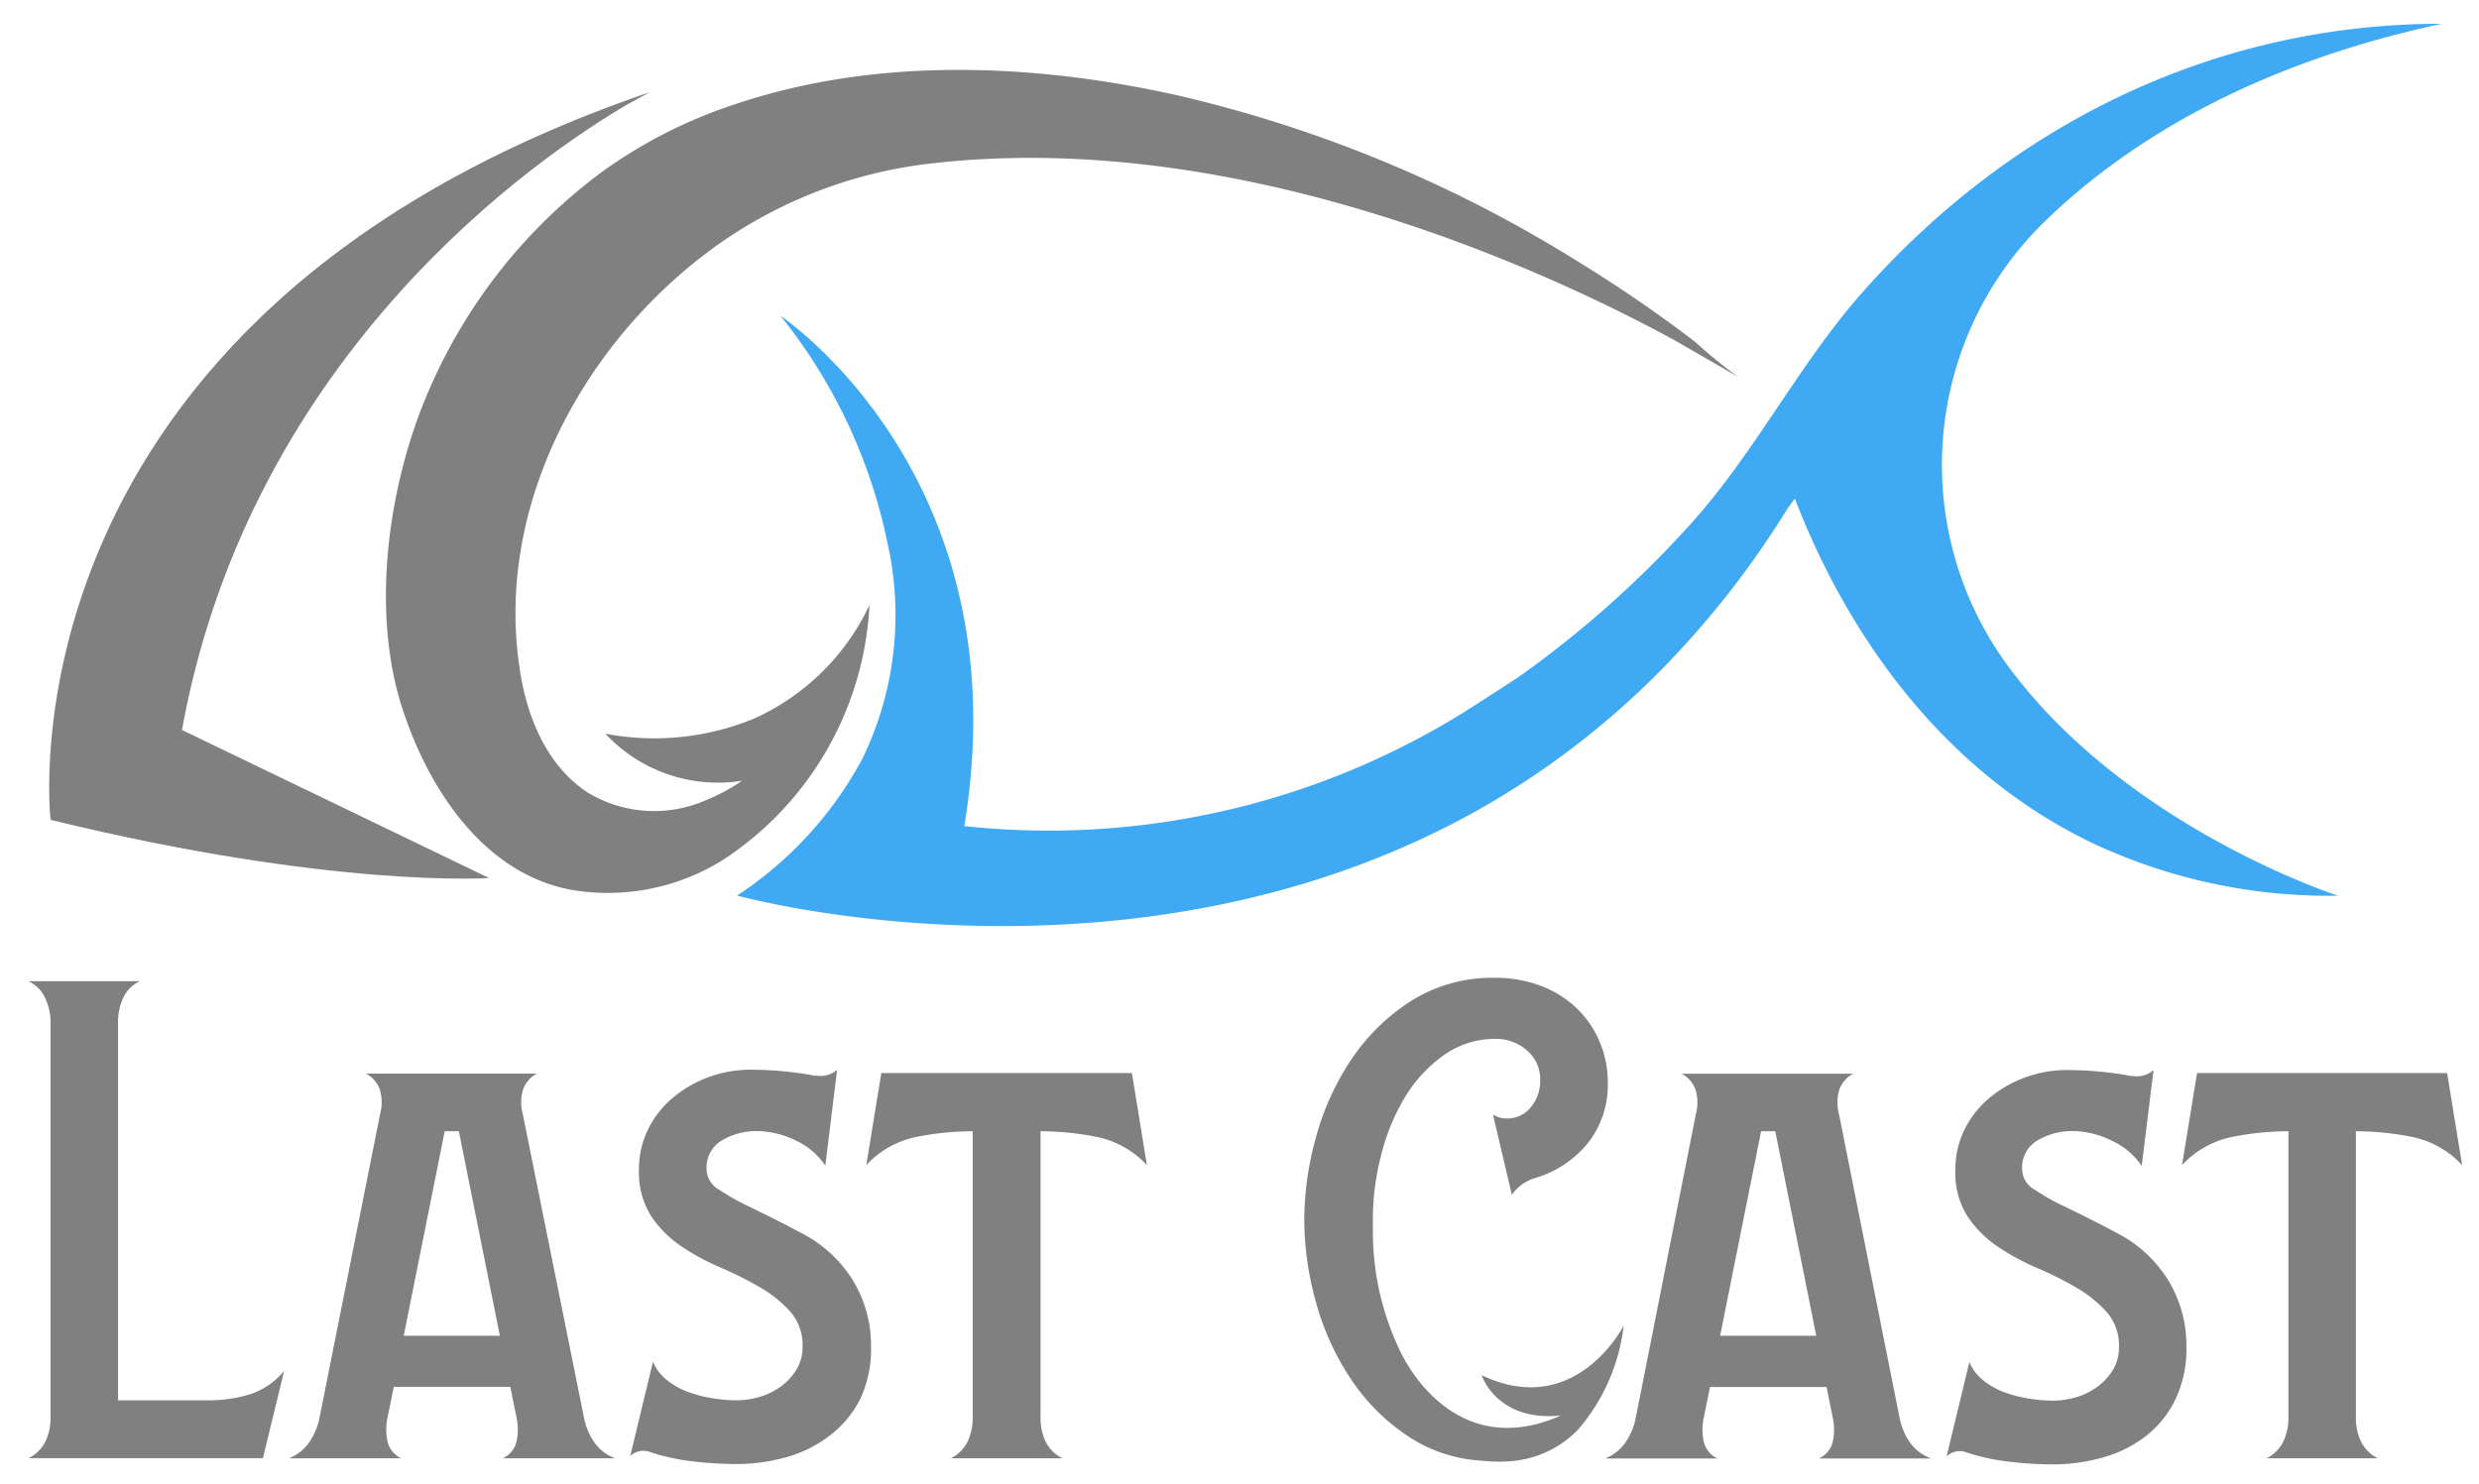
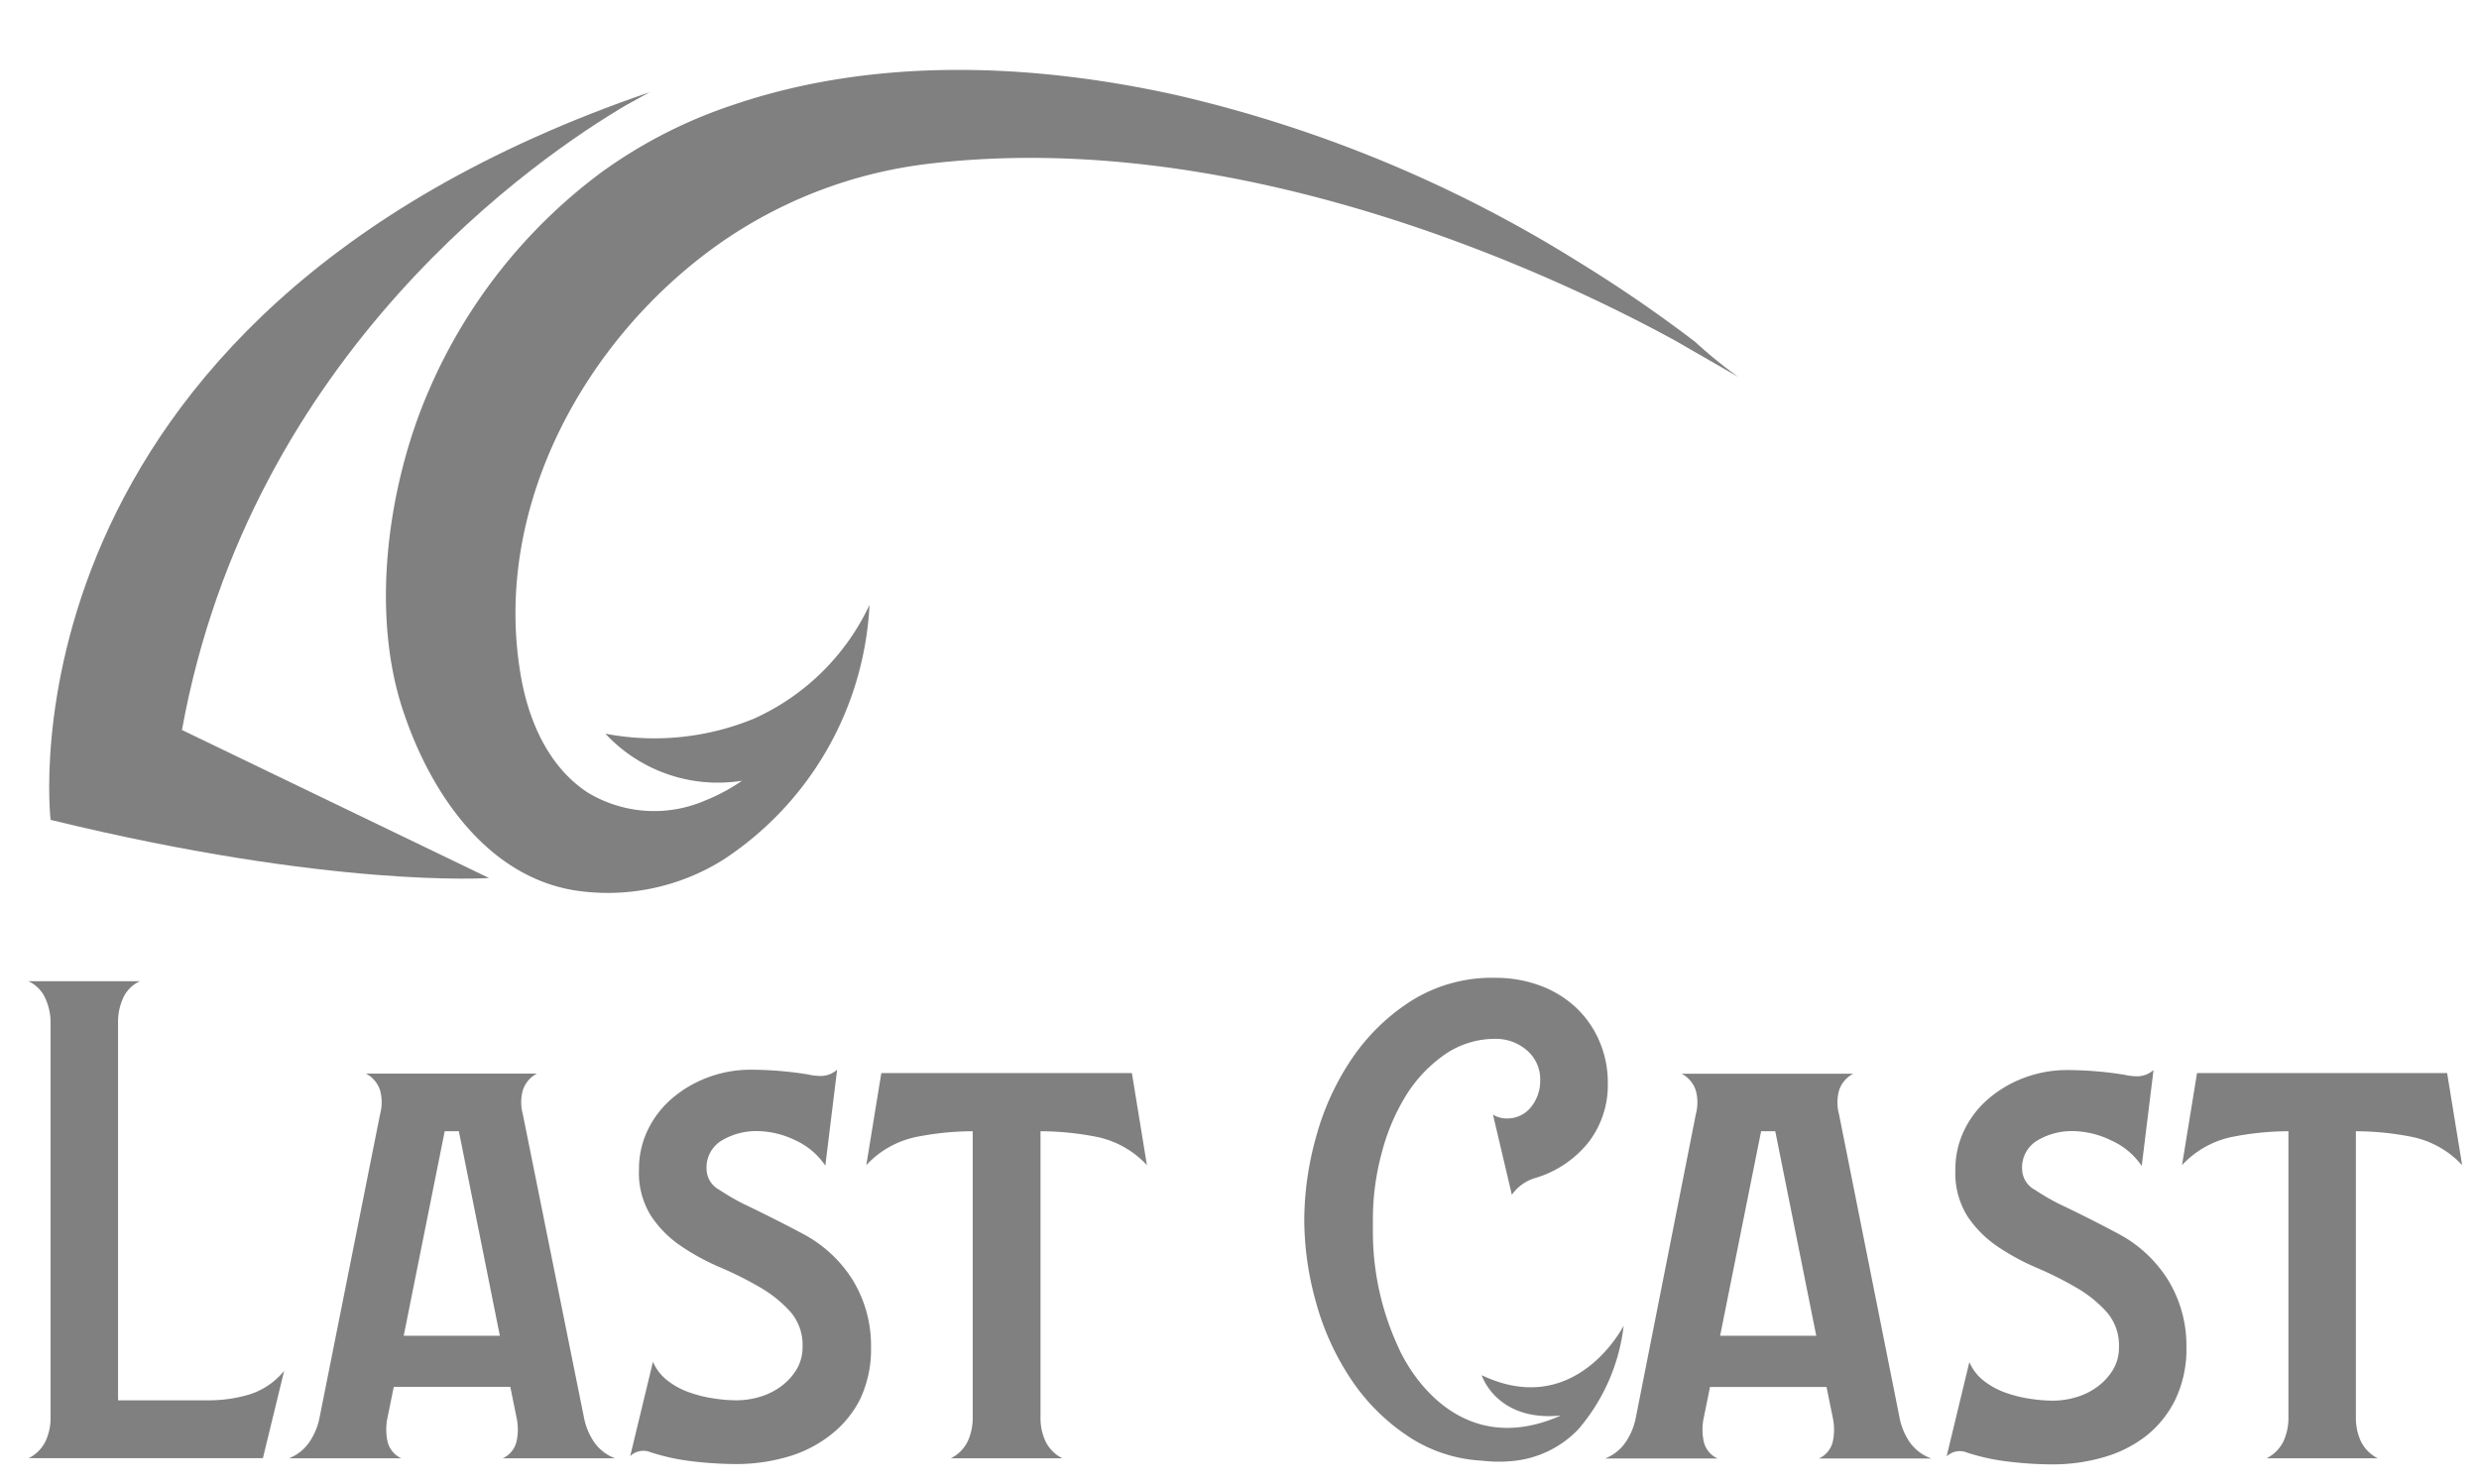
<svg xmlns="http://www.w3.org/2000/svg" viewBox="0 0 147 88">
-   <path d="M119 39.41A20.14 20.14 0 0 1 121.39 13c4.57-4.39 11.9-9.12 23.4-11.59-13.38 0-25.44 5.89-34.28 15.85-3.9 4.39-6.46 9.67-10.42 14A62 62 0 0 1 90 40.19l-2.41 1.56A46.68 46.68 0 0 1 57.18 49c3.39-20.48-10.51-30-10.9-30.27a31.69 31.69 0 0 1 6.33 13.4A19.49 19.49 0 0 1 51.14 45a22.37 22.37 0 0 1-7.43 8.12s23.24 6.45 43.8-5a48.92 48.92 0 0 0 10.95-8.34l.16-.16a54.26 54.26 0 0 0 7.38-9.46c.15-.2.29-.4.43-.59 2.18 5.7 7.29 15.52 17.76 20.49a33 33 0 0 0 14.45 3.07C138.42 53.06 126 49 119 39.41Z" style="fill:#3fa9f4" />
  <path d="m37.14 6.23 1.38-.76C-.54 18.84 3 48.63 3 48.63c16.74 4.09 26 3.45 26 3.45L10.79 43.3c4.08-22.48 21.3-34.1 26.35-37.07Z" style="fill:gray" />
  <path d="M51.56 35.88a13.82 13.82 0 0 1-6.86 6.75 15.51 15.51 0 0 1-8.8.89 9.11 9.11 0 0 0 8.1 2.79 11.09 11.09 0 0 1-2.18 1.17 7.61 7.61 0 0 1-7-.49c-2.43-1.61-3.59-4.52-4-7.3-1.51-9.76 3.9-19.59 11.74-25.17A27.16 27.16 0 0 1 55.1 9.71C73.3 7.56 91.65 16 99.33 20.2l3.75 2.16a27.52 27.52 0 0 1-2.57-2.09 82.57 82.57 0 0 0-6.93-4.75 78 78 0 0 0-23.91-9.9c-8.54-1.88-17.84-2.25-26.22.61a28.62 28.62 0 0 0-7.8 4 31.75 31.75 0 0 0-10.19 12.86C23 28.7 21.89 36.48 24 42.44c1.59 4.63 4.86 9.48 10 10.36a12.88 12.88 0 0 0 8.88-1.8 19.22 19.22 0 0 0 8.68-15.12ZM14.8 82.71a8.44 8.44 0 0 1-2.43.35H7V60.62a3.43 3.43 0 0 1 .3-1.42 2 2 0 0 1 1-1H1.68a2 2 0 0 1 1 1A3.45 3.45 0 0 1 3 60.62v23.47a3.29 3.29 0 0 1-.3 1.4 2.21 2.21 0 0 1-1 1h13.89l1.26-5.18a4.34 4.34 0 0 1-2.05 1.4ZM35.21 85.51a3.9 3.9 0 0 1-.58-1.42L31 66.08a2.66 2.66 0 0 1 0-1.4 1.7 1.7 0 0 1 .84-1H21.7a1.71 1.71 0 0 1 .84 1 2.69 2.69 0 0 1 0 1.4l-3.59 18a3.93 3.93 0 0 1-.58 1.42 2.63 2.63 0 0 1-1.24 1h6.67a1.46 1.46 0 0 1-.82-1 3.36 3.36 0 0 1 0-1.42l.37-1.82h6.91l.37 1.82a3.36 3.36 0 0 1 0 1.42 1.46 1.46 0 0 1-.82 1h6.67a2.62 2.62 0 0 1-1.27-.99Zm-11.27-6.28 2.43-12.13h.84l2.43 12.13ZM47.62 73.19q-1.71-.91-3.57-1.8a13.73 13.73 0 0 1-1.4-.82 1.41 1.41 0 0 1-.75-1.19 1.86 1.86 0 0 1 .93-1.75 4 4 0 0 1 2-.54 5.3 5.3 0 0 1 2.36.56 4.26 4.26 0 0 1 1.75 1.49l.7-5.69a1.47 1.47 0 0 1-.91.37 3.39 3.39 0 0 1-.82-.09 21.55 21.55 0 0 0-3.36-.28 7.23 7.23 0 0 0-2.61.47 7 7 0 0 0-2.12 1.26 5.72 5.72 0 0 0-1.42 1.87 5.33 5.33 0 0 0-.51 2.33 4.81 4.81 0 0 0 .72 2.75 6.55 6.55 0 0 0 1.8 1.8 13.85 13.85 0 0 0 2.33 1.26 20.84 20.84 0 0 1 2.33 1.17 7.37 7.37 0 0 1 1.8 1.45 3 3 0 0 1 .72 2.08 2.54 2.54 0 0 1-.35 1.33 3.48 3.48 0 0 1-.91 1 4 4 0 0 1-1.26.63 4.87 4.87 0 0 1-1.4.21 9.05 9.05 0 0 1-1.4-.12 7.54 7.54 0 0 1-1.45-.37 4.49 4.49 0 0 1-1.26-.7 2.77 2.77 0 0 1-.84-1.1l-1.35 5.6a1.12 1.12 0 0 1 1.21-.23 12.5 12.5 0 0 0 2.5.54 22.05 22.05 0 0 0 2.59.16 10.84 10.84 0 0 0 3-.42 7.4 7.4 0 0 0 2.52-1.26A6.23 6.23 0 0 0 51 83a6.92 6.92 0 0 0 .65-3.13 7.43 7.43 0 0 0-1.12-4 7.75 7.75 0 0 0-2.91-2.68ZM52.26 63.65l-.89 5.46a5.58 5.58 0 0 1 3-1.68 17.34 17.34 0 0 1 3.31-.33v17a3.27 3.27 0 0 1-.3 1.4 2.2 2.2 0 0 1-1 1H63a2.2 2.2 0 0 1-1-1 3.27 3.27 0 0 1-.3-1.4v-17a17.35 17.35 0 0 1 3.31.33 5.58 5.58 0 0 1 3 1.68l-.89-5.46ZM113.22 85.51a3.88 3.88 0 0 1-.58-1.42l-3.59-18a2.66 2.66 0 0 1 0-1.4 1.7 1.7 0 0 1 .84-1H99.72a1.71 1.71 0 0 1 .84 1 2.69 2.69 0 0 1 0 1.4l-3.56 18a3.91 3.91 0 0 1-.58 1.42 2.62 2.62 0 0 1-1.24 1h6.67a1.46 1.46 0 0 1-.82-1 3.36 3.36 0 0 1 0-1.42l.37-1.82h6.91l.37 1.82a3.36 3.36 0 0 1 0 1.42 1.46 1.46 0 0 1-.82 1h6.67a2.62 2.62 0 0 1-1.31-1ZM102 79.23l2.43-12.13h.84l2.43 12.13ZM125.63 73.19q-1.7-.91-3.57-1.8a13.89 13.89 0 0 1-1.4-.82 1.41 1.41 0 0 1-.75-1.19 1.86 1.86 0 0 1 .93-1.75 4 4 0 0 1 2-.54 5.3 5.3 0 0 1 2.36.56 4.26 4.26 0 0 1 1.8 1.51l.7-5.69a1.47 1.47 0 0 1-.91.37 3.39 3.39 0 0 1-.82-.09 21.57 21.57 0 0 0-3.36-.28 7.23 7.23 0 0 0-2.61.47 7 7 0 0 0-2.12 1.26 5.74 5.74 0 0 0-1.42 1.87 5.33 5.33 0 0 0-.51 2.33 4.82 4.82 0 0 0 .72 2.75 6.59 6.59 0 0 0 1.8 1.8 13.92 13.92 0 0 0 2.33 1.26 20.84 20.84 0 0 1 2.33 1.17 7.4 7.4 0 0 1 1.8 1.45 3 3 0 0 1 .72 2.08 2.52 2.52 0 0 1-.35 1.33 3.45 3.45 0 0 1-.91 1 4 4 0 0 1-1.26.63 4.87 4.87 0 0 1-1.4.21 9.05 9.05 0 0 1-1.4-.12 7.51 7.51 0 0 1-1.45-.37 4.52 4.52 0 0 1-1.26-.7 2.76 2.76 0 0 1-.84-1.1l-1.35 5.6a1.12 1.12 0 0 1 1.21-.23 12.5 12.5 0 0 0 2.5.54 22 22 0 0 0 2.59.16 10.85 10.85 0 0 0 3-.42 7.4 7.4 0 0 0 2.52-1.26A6.23 6.23 0 0 0 129 83a6.92 6.92 0 0 0 .65-3.13 7.43 7.43 0 0 0-1.12-4 7.75 7.75 0 0 0-2.9-2.68ZM143 67.43a5.58 5.58 0 0 1 3 1.68l-.89-5.46h-14.83l-.89 5.46a5.58 5.58 0 0 1 3-1.68 17.34 17.34 0 0 1 3.31-.33v17a3.29 3.29 0 0 1-.3 1.4 2.2 2.2 0 0 1-1 1h6.6a2.21 2.21 0 0 1-1-1 3.29 3.29 0 0 1-.3-1.4v-17a17.35 17.35 0 0 1 3.3.33ZM87.86 81.57s.88 2.78 4.7 2.39c-4.91 2.18-7.82-1-9-2.86l-.22-.36-.24-.44c-.1-.19-.14-.3-.14-.3a16.28 16.28 0 0 1-1.55-6.93v-.71a15 15 0 0 1 .51-3.92A12.38 12.38 0 0 1 83.36 65a8.29 8.29 0 0 1 2.31-2.45 5.22 5.22 0 0 1 3-.93 2.79 2.79 0 0 1 1.87.68 2.25 2.25 0 0 1 .79 1.8 2.44 2.44 0 0 1-.54 1.56 1.78 1.78 0 0 1-1.47.68 1.47 1.47 0 0 1-.79-.23l1.12 4.76a2.58 2.58 0 0 1 1.4-1 6.35 6.35 0 0 0 3.15-2.12 5.57 5.57 0 0 0 1.14-3.52 6.15 6.15 0 0 0-.49-2.45 5.93 5.93 0 0 0-1.38-2 6.27 6.27 0 0 0-2.12-1.31 7.57 7.57 0 0 0-2.64-.47 9 9 0 0 0-5 1.35 12.1 12.1 0 0 0-3.55 3.45 15.57 15.57 0 0 0-2.12 4.64 18.54 18.54 0 0 0-.7 4.92 18.3 18.3 0 0 0 .7 4.9 15.62 15.62 0 0 0 2.12 4.62 12.08 12.08 0 0 0 3.55 3.45 8.75 8.75 0 0 0 4.17 1.31 8.42 8.42 0 0 0 2 0 6.17 6.17 0 0 0 3.71-1.86 11.43 11.43 0 0 0 2.69-6.15s-2.83 5.6-8.42 2.94Zm8.51-2.87v.09Z" style="fill:gray" />
</svg>